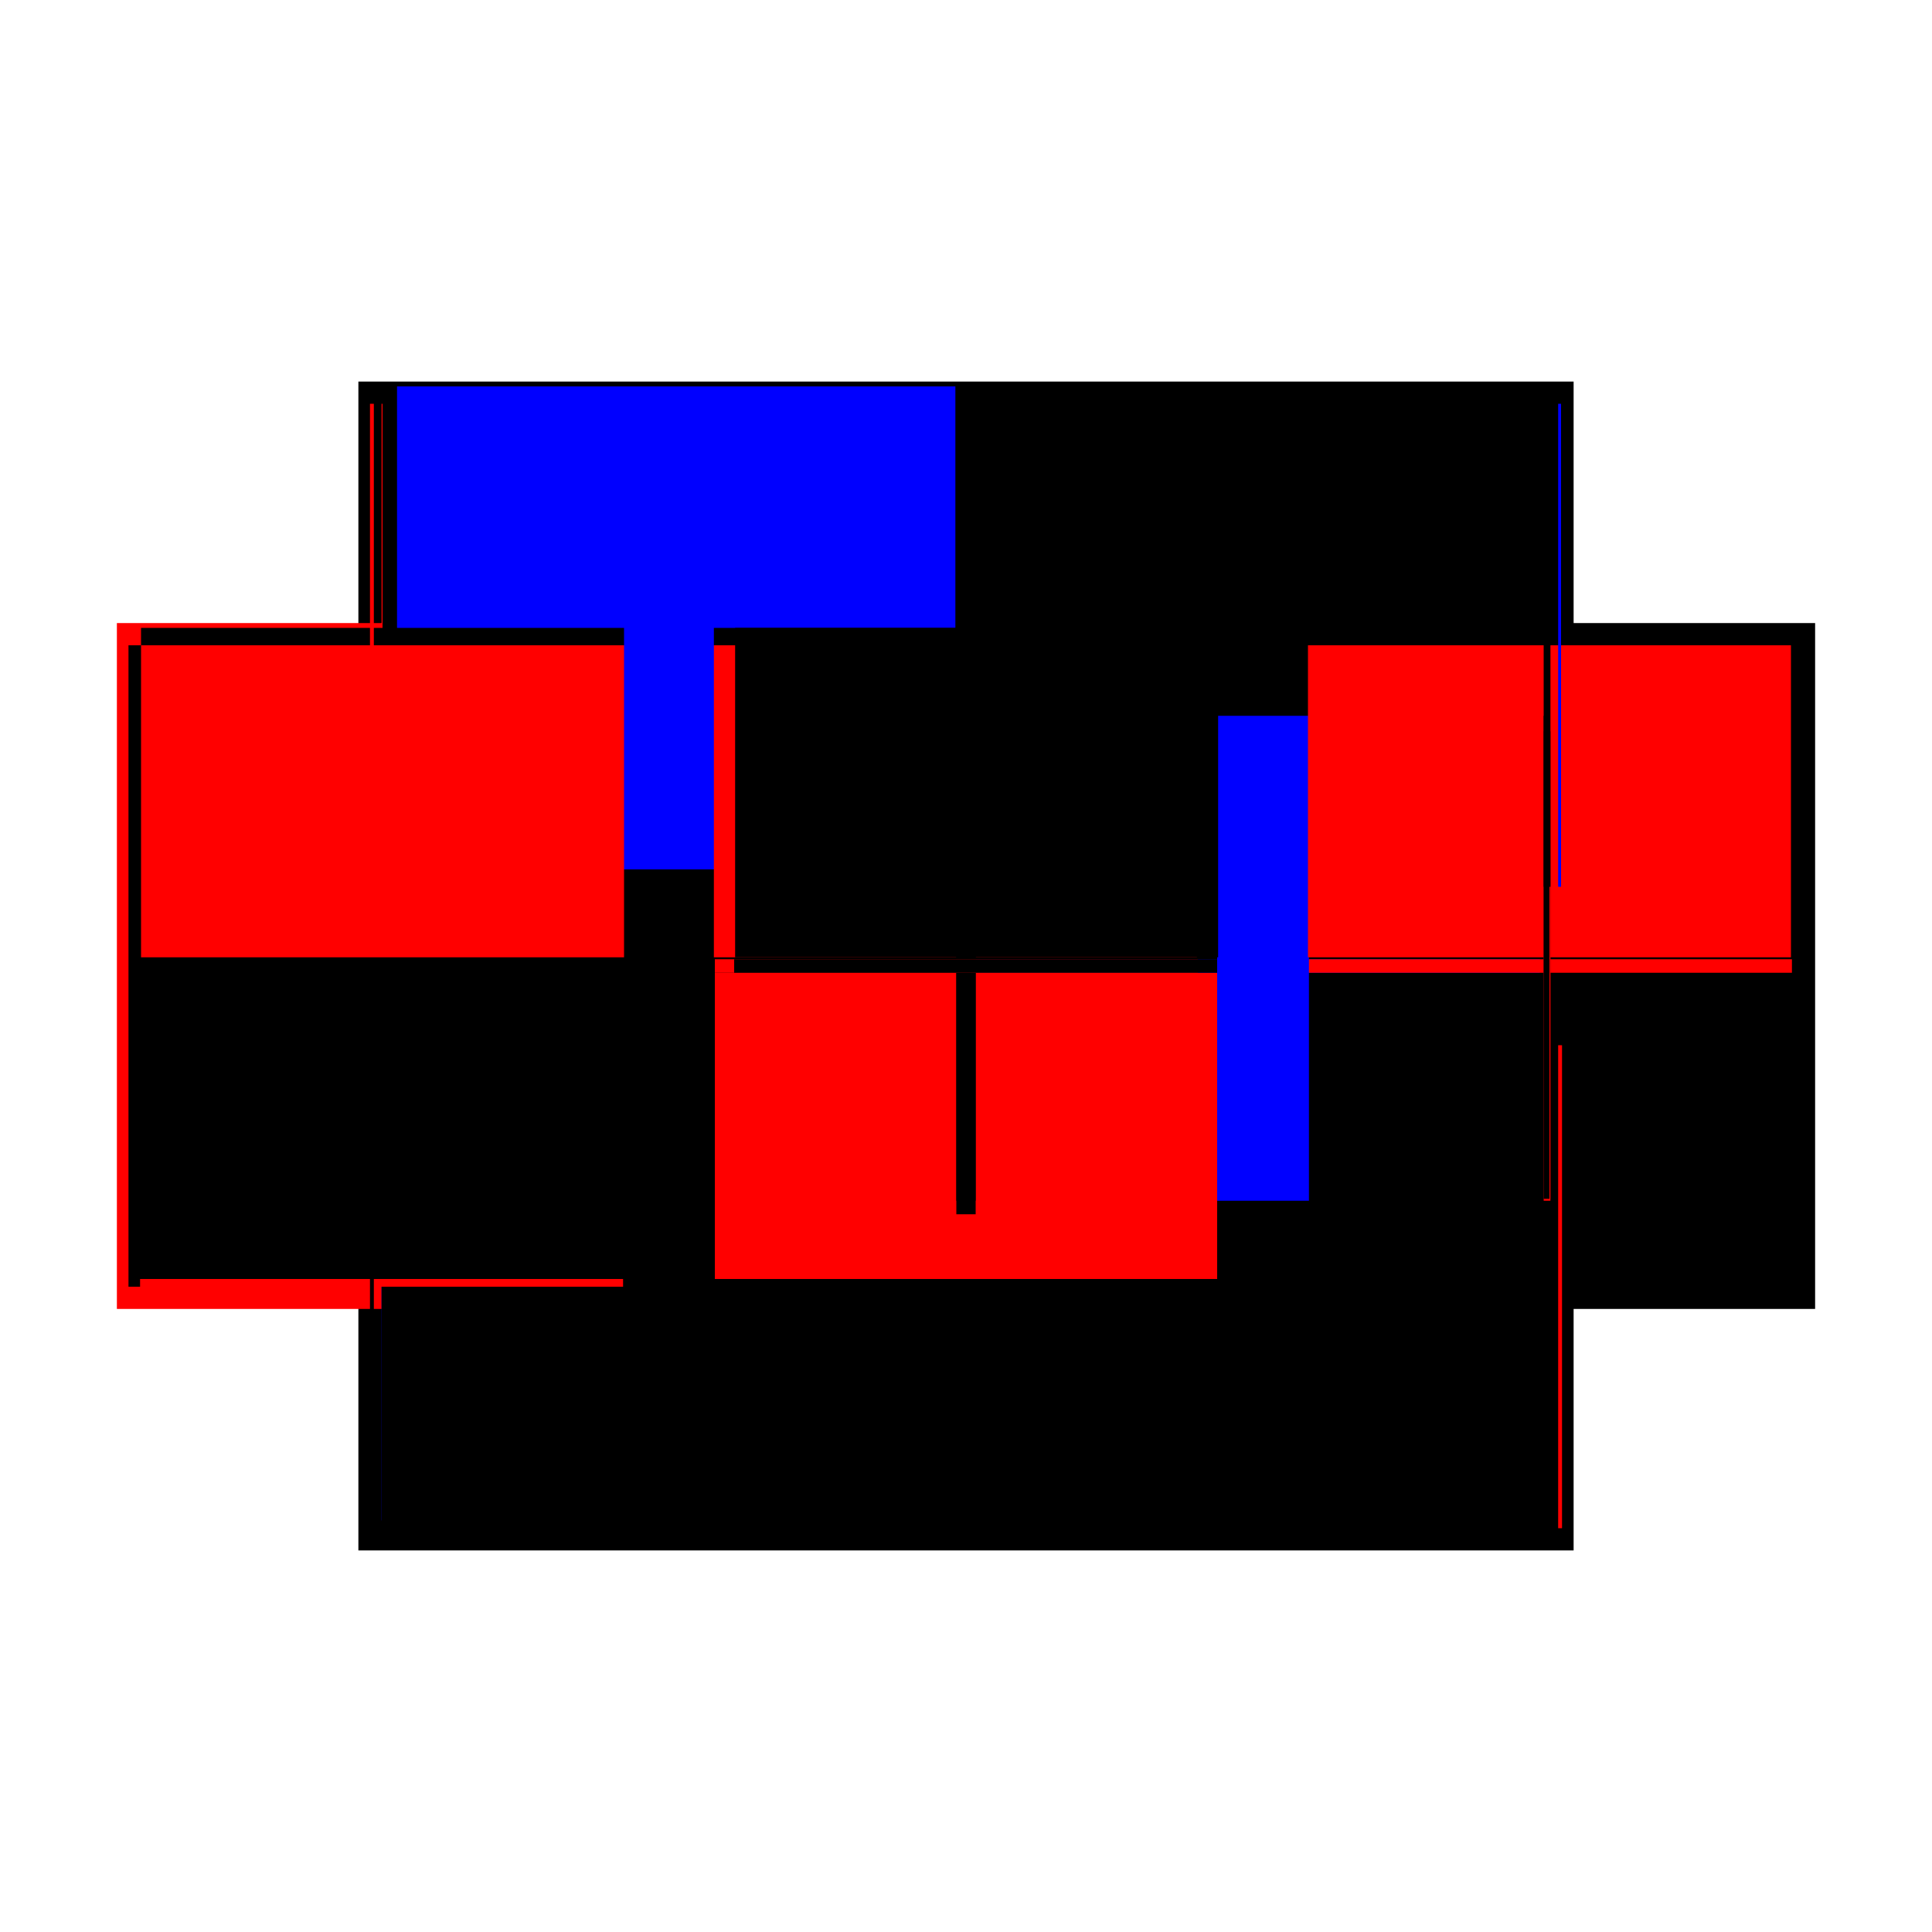
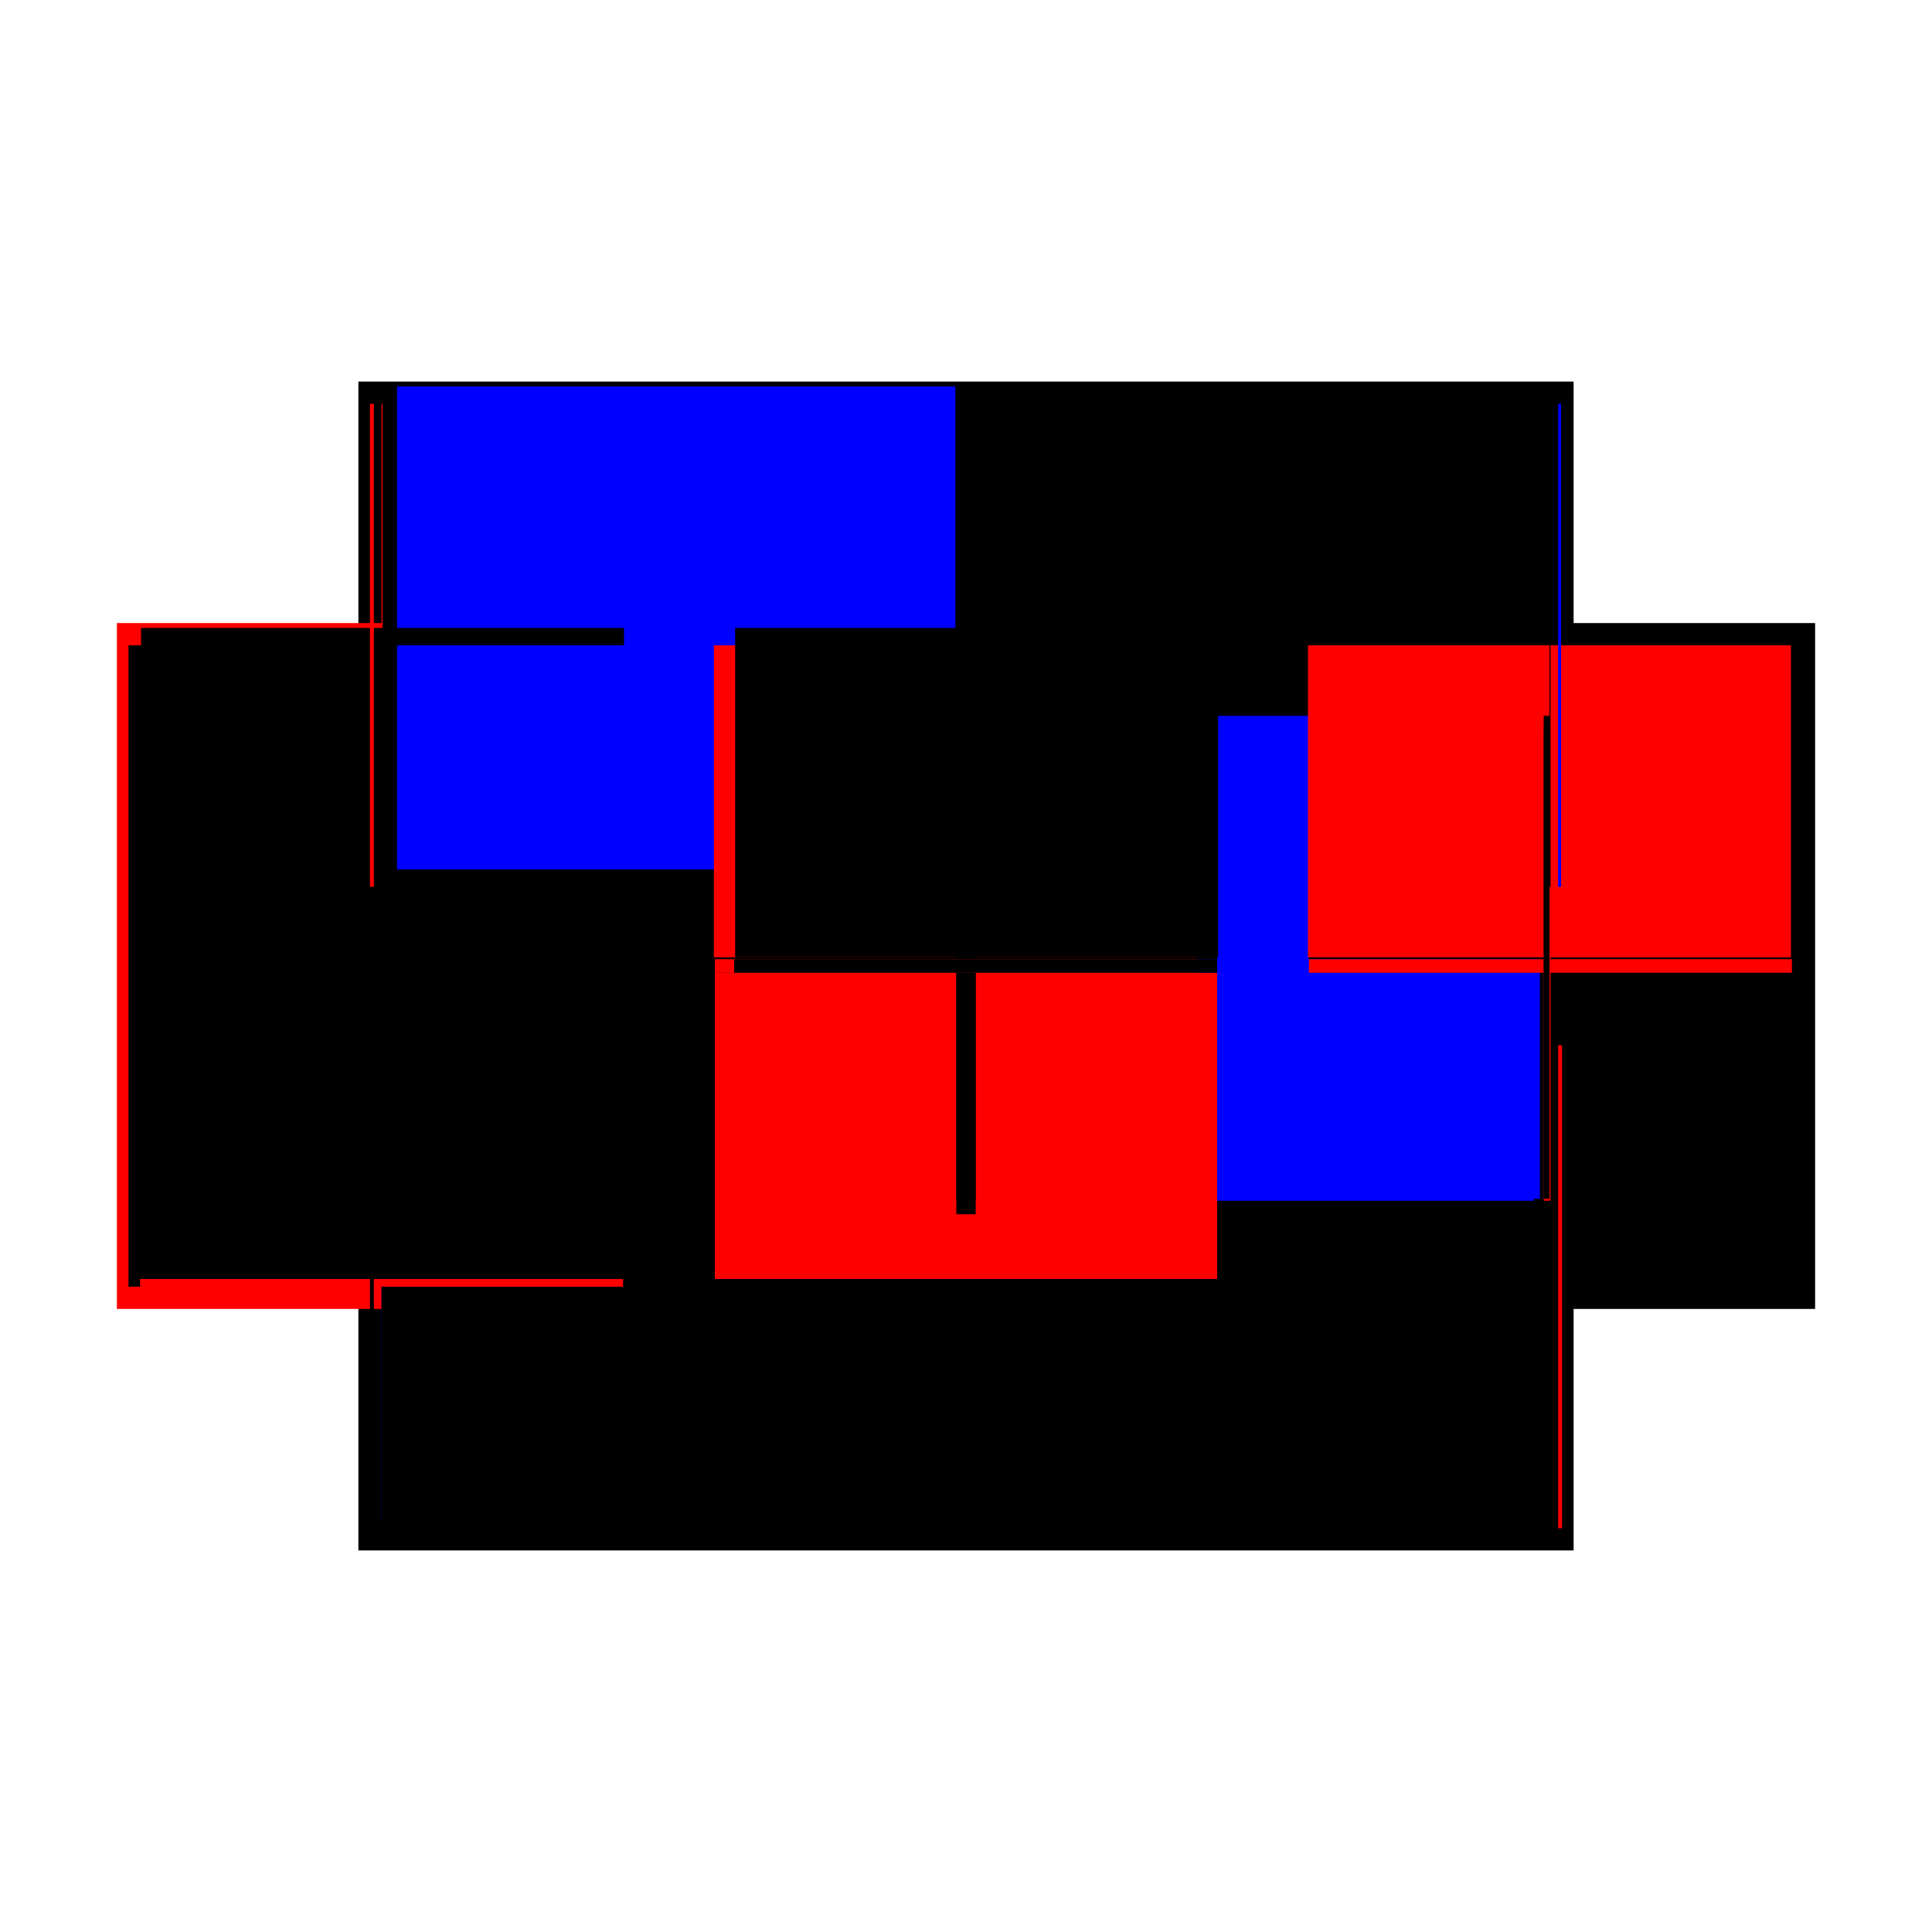
<svg xmlns="http://www.w3.org/2000/svg" baseProfile="full" height="100%" version="1.1" viewBox="-1,-1,2,2" width="100%">
  <defs>
    <style type="text/css">.vectorEffectClass {vector-effect: non-scaling-stroke;}</style>
  </defs>
  <line class="vectorEffectClass" fill="none" stroke="black" stroke-width="0.5" x1="-0.629" x2="0.629" y1="0.355" y2="0.355" />
  <line class="vectorEffectClass" fill="none" stroke="black" stroke-width="0.5" x1="-0.629" x2="0.629" y1="-0.355" y2="-0.355" />
  <line class="vectorEffectClass" fill="none" stroke="red" stroke-width="0.5" x1="-0.629" x2="-0.629" y1="0.355" y2="-0.355" />
  <line class="vectorEffectClass" fill="none" stroke="black" stroke-width="0.5" x1="0.629" x2="0.629" y1="0.355" y2="-0.355" />
  <line class="vectorEffectClass" fill="none" stroke="blue" stroke-width="0.5" x1="-0.605" x2="-0.023" y1="0.324" y2="0.324" />
  <line class="vectorEffectClass" fill="none" stroke="black" stroke-width="0.5" x1="-0.604" x2="-0.011" y1="-0.332" y2="-0.332" />
  <line class="vectorEffectClass" fill="none" stroke="black" stroke-width="0.5" x1="0.01" x2="0.598" y1="0.324" y2="0.324" />
  <line class="vectorEffectClass" fill="none" stroke="black" stroke-width="0.5" x1="0.011" x2="0.598" y1="-0.332" y2="-0.332" />
  <line class="vectorEffectClass" fill="none" stroke="red" stroke-width="0.5" x1="-0.605" x2="-0.605" y1="-0.007" y2="-0.332" />
  <line class="vectorEffectClass" fill="none" stroke="black" stroke-width="0.5" x1="0.598" x2="0.598" y1="-0.009" y2="-0.332" />
  <line class="vectorEffectClass" fill="none" stroke="black" stroke-width="0.5" x1="-0.605" x2="-0.605" y1="0.324" y2="0.007" />
  <line class="vectorEffectClass" fill="none" stroke="black" stroke-width="0.5" x1="0.598" x2="0.598" y1="0.324" y2="0.007" />
  <line class="vectorEffectClass" fill="none" stroke="black" stroke-width="0.5" x1="-0.01" x2="0.01" y1="0.324" y2="0.324" />
  <line class="vectorEffectClass" fill="none" stroke="black" stroke-width="0.5" x1="-0.01" x2="0.01" y1="-0.332" y2="-0.332" />
  <line class="vectorEffectClass" fill="none" stroke="black" stroke-width="0.5" x1="-0.605" x2="-0.605" y1="0.007" y2="-0.007" />
  <line class="vectorEffectClass" fill="none" stroke="red" stroke-width="0.5" x1="0.598" x2="0.598" y1="0.007" y2="-0.007" />
  <line class="vectorEffectClass" fill="none" stroke="black" stroke-width="0.5" x1="0.598" x2="0.598" y1="-0.007" y2="-0.009" />
  <line class="vectorEffectClass" fill="none" stroke="red" stroke-width="0.5" x1="-0.605" x2="-0.604" y1="-0.332" y2="-0.332" />
  <line class="vectorEffectClass" fill="none" stroke="black" stroke-width="0.5" x1="-0.011" x2="-0.01" y1="-0.332" y2="-0.332" />
  <line class="vectorEffectClass" fill="none" stroke="black" stroke-width="0.5" x1="0.01" x2="0.011" y1="-0.332" y2="-0.332" />
  <line class="vectorEffectClass" fill="none" stroke="black" stroke-dasharray="5.0 5.0" stroke-width="0.5" x1="-0.617" x2="-0.617" y1="0.332" y2="-0.332" />
  <line class="vectorEffectClass" fill="none" stroke="black" stroke-dasharray="5.0 5.0" stroke-width="0.5" x1="-0.613" x2="-0.613" y1="0.332" y2="-0.332" />
  <line class="vectorEffectClass" fill="none" stroke="black" stroke-dasharray="5.0 5.0" stroke-width="0.5" x1="0.613" x2="0.613" y1="0.332" y2="-0.332" />
  <line class="vectorEffectClass" fill="none" stroke="black" stroke-dasharray="5.0 5.0" stroke-width="0.5" x1="0.617" x2="0.617" y1="0.332" y2="-0.332" />
  <line class="vectorEffectClass" fill="none" stroke="black" stroke-dasharray="5.0 5.0" stroke-width="0.5" x1="-0.605" x2="-0.01" y1="0.332" y2="0.332" />
  <line class="vectorEffectClass" fill="none" stroke="black" stroke-dasharray="5.0 5.0" stroke-width="0.5" x1="0.01" x2="0.605" y1="0.332" y2="0.332" />
  <line class="vectorEffectClass" fill="none" stroke="black" stroke-dasharray="5.0 5.0" stroke-width="0.5" x1="-0.605" x2="-0.01" y1="0.007" y2="0.007" />
  <line class="vectorEffectClass" fill="none" stroke="black" stroke-dasharray="5.0 5.0" stroke-width="0.5" x1="-0.605" x2="-0.01" y1="-0.007" y2="-0.007" />
  <line class="vectorEffectClass" fill="none" stroke="black" stroke-dasharray="5.0 5.0" stroke-width="0.5" x1="-0.604" x2="-0.011" y1="-0.009" y2="-0.009" />
  <line class="vectorEffectClass" fill="none" stroke="blue" stroke-dasharray="5.0 5.0" stroke-width="0.5" x1="-0.589" x2="-0.011" y1="-0.35" y2="-0.35" />
  <line class="vectorEffectClass" fill="none" stroke="black" stroke-dasharray="5.0 5.0" stroke-width="0.5" x1="0.011" x2="0.604" y1="-0.35" y2="-0.35" />
  <line class="vectorEffectClass" fill="none" stroke="black" stroke-dasharray="5.0 5.0" stroke-width="0.5" x1="0.01" x2="0.598" y1="0.007" y2="0.007" />
  <line class="vectorEffectClass" fill="none" stroke="blue" stroke-dasharray="5.0 5.0" stroke-width="0.5" x1="0.01" x2="0.588" y1="-0.007" y2="-0.007" />
  <line class="vectorEffectClass" fill="none" stroke="blue" stroke-dasharray="5.0 5.0" stroke-width="0.5" x1="0.011" x2="0.594" y1="-0.009" y2="-0.009" />
-   <line class="vectorEffectClass" fill="none" stroke="black" stroke-dasharray="5.0 5.0" stroke-width="0.5" x1="0.605" x2="0.605" y1="0.332" y2="0.007" />
  <line class="vectorEffectClass" fill="none" stroke="black" stroke-dasharray="5.0 5.0" stroke-width="0.5" x1="0.605" x2="0.605" y1="-0.007" y2="-0.332" />
  <line class="vectorEffectClass" fill="none" stroke="black" stroke-dasharray="5.0 5.0" stroke-width="0.5" x1="-0.01" x2="-0.01" y1="-0.007" y2="-0.332" />
  <line class="vectorEffectClass" fill="none" stroke="black" stroke-dasharray="5.0 5.0" stroke-width="0.5" x1="0.01" x2="0.01" y1="-0.007" y2="-0.332" />
-   <line class="vectorEffectClass" fill="none" stroke="red" stroke-dasharray="5.0 5.0" stroke-width="0.5" x1="-0.604" x2="-0.604" y1="-0.009" y2="-0.332" />
  <line class="vectorEffectClass" fill="none" stroke="red" stroke-dasharray="5.0 5.0" stroke-width="0.5" x1="-0.011" x2="-0.011" y1="-0.009" y2="-0.332" />
  <line class="vectorEffectClass" fill="none" stroke="black" stroke-dasharray="5.0 5.0" stroke-width="0.5" x1="0.011" x2="0.011" y1="-0.009" y2="-0.332" />
  <line class="vectorEffectClass" fill="none" stroke="red" stroke-dasharray="5.0 5.0" stroke-width="0.5" x1="0.604" x2="0.604" y1="-0.009" y2="-0.332" />
  <line class="vectorEffectClass" fill="none" stroke="red" stroke-dasharray="5.0 5.0" stroke-width="0.5" x1="-0.01" x2="-0.01" y1="0.324" y2="0.007" />
  <line class="vectorEffectClass" fill="none" stroke="red" stroke-dasharray="5.0 5.0" stroke-width="0.5" x1="0.01" x2="0.01" y1="0.324" y2="0.007" />
  <line class="vectorEffectClass" fill="none" stroke="black" stroke-dasharray="5.0 5.0" stroke-width="0.5" x1="-0.01" x2="0.01" y1="0.007" y2="0.007" />
  <line class="vectorEffectClass" fill="none" stroke="black" stroke-dasharray="5.0 5.0" stroke-width="0.5" x1="-0.01" x2="0.01" y1="-0.007" y2="-0.007" />
  <line class="vectorEffectClass" fill="none" stroke="black" stroke-dasharray="5.0 5.0" stroke-width="0.5" x1="-0.604" x2="-0.604" y1="-0.332" y2="-0.35" />
-   <line class="vectorEffectClass" fill="none" stroke="black" stroke-dasharray="5.0 5.0" stroke-width="0.5" x1="-0.011" x2="-0.011" y1="-0.332" y2="-0.35" />
  <line class="vectorEffectClass" fill="none" stroke="black" stroke-dasharray="5.0 5.0" stroke-width="0.5" x1="0.011" x2="0.011" y1="-0.332" y2="-0.35" />
-   <line class="vectorEffectClass" fill="none" stroke="black" stroke-dasharray="5.0 5.0" stroke-width="0.5" x1="0.604" x2="0.604" y1="-0.332" y2="-0.35" />
  <line class="vectorEffectClass" fill="none" stroke="red" stroke-dasharray="5.0 5.0" stroke-width="0.5" x1="0.605" x2="0.605" y1="0.007" y2="-0.007" />
  <line class="vectorEffectClass" fill="none" stroke="red" stroke-dasharray="5.0 5.0" stroke-width="0.5" x1="-0.01" x2="-0.01" y1="0.007" y2="-0.007" />
  <line class="vectorEffectClass" fill="none" stroke="black" stroke-dasharray="5.0 5.0" stroke-width="0.5" x1="0.01" x2="0.01" y1="0.007" y2="-0.007" />
  <line class="vectorEffectClass" fill="none" stroke="red" stroke-dasharray="5.0 5.0" stroke-width="0.5" x1="-0.605" x2="-0.605" y1="0.332" y2="0.324" />
  <line class="vectorEffectClass" fill="none" stroke="black" stroke-dasharray="5.0 5.0" stroke-width="0.5" x1="-0.01" x2="-0.01" y1="0.332" y2="0.324" />
  <line class="vectorEffectClass" fill="none" stroke="black" stroke-dasharray="5.0 5.0" stroke-width="0.5" x1="0.01" x2="0.01" y1="0.332" y2="0.324" />
  <line class="vectorEffectClass" fill="none" stroke="black" stroke-dasharray="5.0 5.0" stroke-width="0.5" x1="0.598" x2="0.605" y1="0.007" y2="0.007" />
  <line class="vectorEffectClass" fill="none" stroke="red" stroke-dasharray="5.0 5.0" stroke-width="0.5" x1="0.598" x2="0.605" y1="-0.007" y2="-0.007" />
-   <line class="vectorEffectClass" fill="none" stroke="black" stroke-dasharray="5.0 5.0" stroke-width="0.5" x1="0.598" x2="0.604" y1="-0.332" y2="-0.332" />
  <line class="vectorEffectClass" fill="none" stroke="black" stroke-dasharray="5.0 5.0" stroke-width="0.5" x1="0.598" x2="0.604" y1="-0.009" y2="-0.009" />
  <line class="vectorEffectClass" fill="none" stroke="black" stroke-dasharray="5.0 5.0" stroke-width="0.5" x1="-0.617" x2="-0.613" y1="0.332" y2="0.332" />
  <line class="vectorEffectClass" fill="none" stroke="red" stroke-dasharray="5.0 5.0" stroke-width="0.5" x1="-0.617" x2="-0.613" y1="-0.332" y2="-0.332" />
  <line class="vectorEffectClass" fill="none" stroke="red" stroke-dasharray="5.0 5.0" stroke-width="0.5" x1="0.613" x2="0.617" y1="0.332" y2="0.332" />
  <line class="vectorEffectClass" fill="none" stroke="blue" stroke-dasharray="5.0 5.0" stroke-width="0.5" x1="0.613" x2="0.616" y1="-0.332" y2="-0.332" />
  <line class="vectorEffectClass" fill="none" stroke="black" stroke-dasharray="5.0 5.0" stroke-width="0.5" x1="0.604" x2="0.605" y1="-0.332" y2="-0.332" />
</svg>